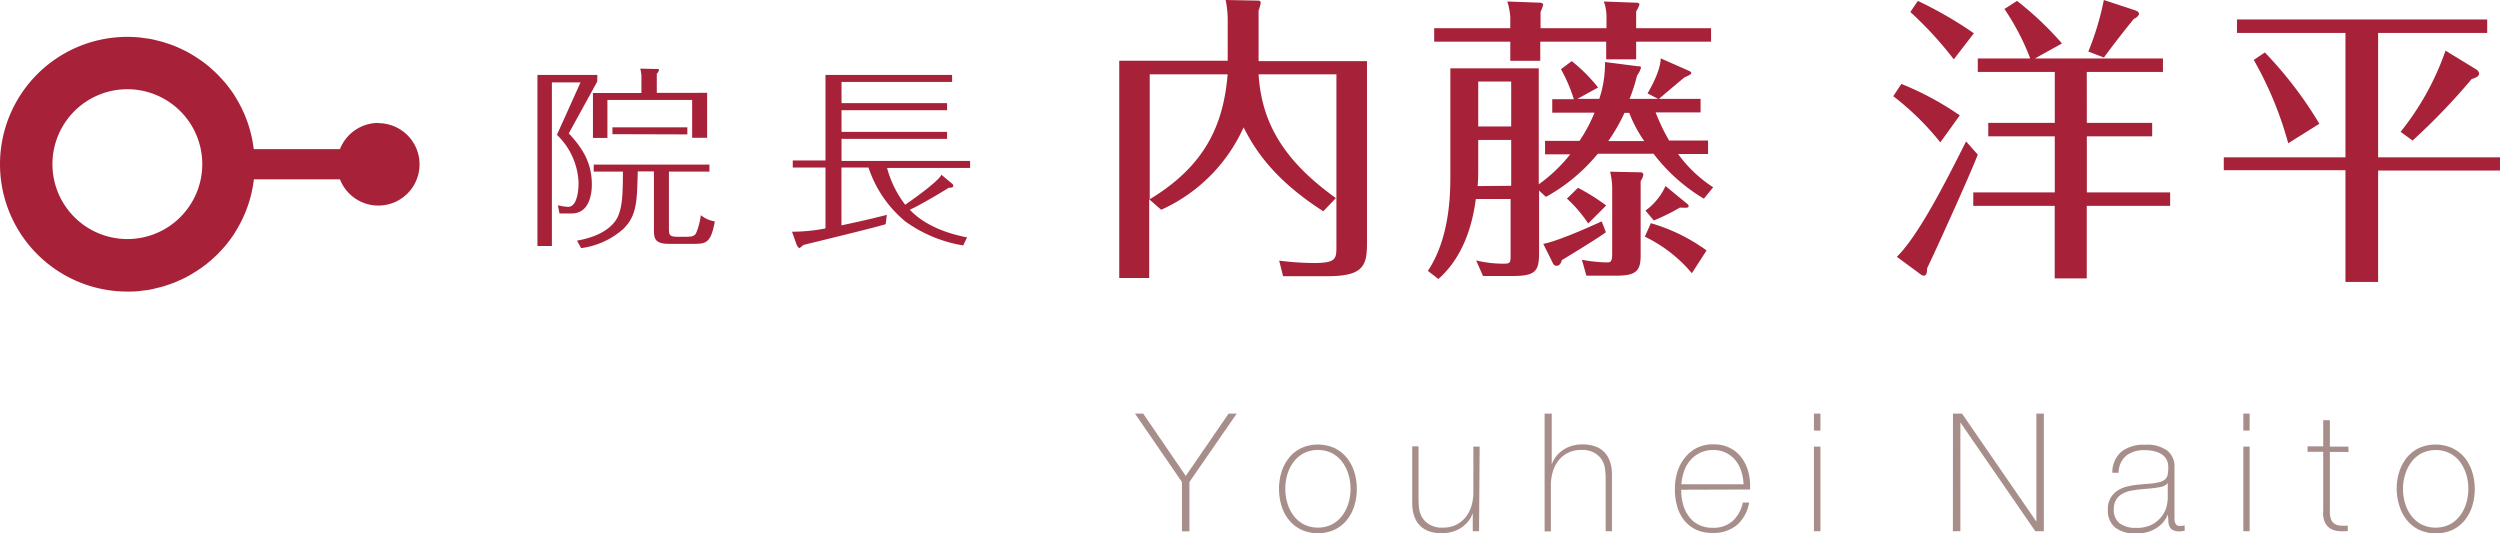
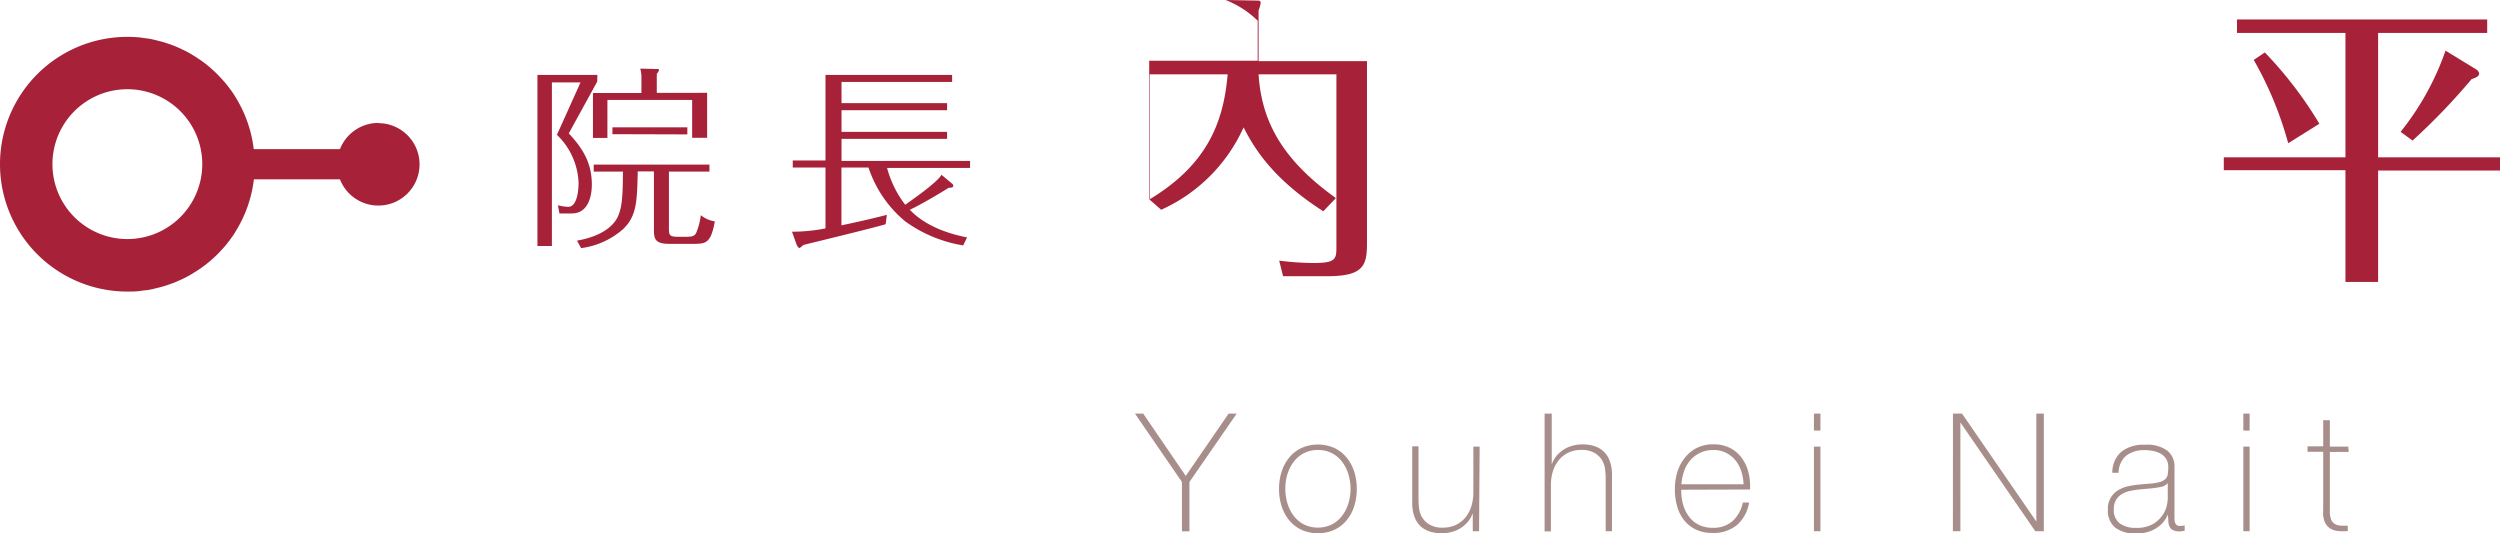
<svg xmlns="http://www.w3.org/2000/svg" viewBox="0 0 333.71 71.18">
  <defs>
    <style>.cls-1{fill:#a72139;}.cls-2{fill:#a78e8a;}</style>
  </defs>
  <title>name</title>
  <g id="レイヤー_2" data-name="レイヤー 2">
    <g id="contents">
-       <path class="cls-1" d="M182.47,8.16V32.47c0,3-.48,4.4-5.32,4.4h-5.88l-.52-2.08a39,39,0,0,0,4.56.32c3.08,0,3.08-.56,3.08-2.28V9.92H168c.4,6.4,3.28,11.48,10.32,16.52l-1.68,1.76C169.88,23.88,167.4,19.76,166,17A21.92,21.92,0,0,1,155,28l-1.6-1.4V37.11h-4v-29h14.48V2.76A12.91,12.91,0,0,0,163.6,0l4.28.08c.2,0,.4,0,.4.32a4.52,4.52,0,0,1-.28,1V8.16Zm-29,18.44c7.4-4.48,9.84-9.92,10.4-16.68h-10.4Z" />
-       <path class="cls-1" d="M205.44,25.44v8.32c0,2.4-.44,3.08-3.48,3.08h-4l-.92-2.08a15.41,15.41,0,0,0,3.6.44c1,0,1-.12,1-1.24v-7.4h-4.64c-.28,2.08-1.12,7.28-5,10.68l-1.4-1.08c3-4.52,3-10.52,3-12.88V9.12h11.8V24.6a20.57,20.57,0,0,0,4.2-4h-3.36v-1.8h4.6a20.26,20.26,0,0,0,2-3.76H207.2v-1.8h2.88a20,20,0,0,0-1.72-4l1.44-1.08a21.61,21.61,0,0,1,3.52,3.52l-2.76,1.52h2.92a15.08,15.08,0,0,0,.76-4.92l4.36.56c.32,0,.44,0,.44.24a3.28,3.28,0,0,1-.52,1,23.08,23.08,0,0,1-1,3.12H227v1.8h-6a26,26,0,0,0,1.8,3.76H228v1.8h-4a17.68,17.68,0,0,0,4.68,4.44l-1.24,1.52a23.71,23.71,0,0,1-6.72-6h-7.44a23.82,23.82,0,0,1-6.92,5.76ZM201.6,2.32A8.67,8.67,0,0,0,201.2.2l4.44.16c.08,0,.36.12.36.24a6.45,6.45,0,0,1-.36,1V3.76h8.8V2.32A5.78,5.78,0,0,0,214.08.2l4.32.16c.08,0,.44,0,.44.24a3.69,3.69,0,0,1-.44.92V3.76h10v1.8h-10V7.92h-4V5.56h-8.8V8.12h-4V5.56H191.44V3.76H201.6Zm.12,22.48V18.68h-4.4v4.16c0,.2,0,1.2-.08,2Zm0-7.92v-6h-4.4v6ZM214.36,31c-.88.68-5,3.2-5.88,3.72-.08.28-.24.76-.72.76a.54.54,0,0,1-.48-.36L206,32.55c.76-.12,3-.8,7.8-3ZM212,29.83a18,18,0,0,0-2.84-3.32l1.48-1.44a27.44,27.44,0,0,1,3.76,2.36Zm-.84,4.84a19.14,19.14,0,0,0,3.4.36c.44,0,.64-.16.64-1.08V25.12a9.19,9.19,0,0,0-.28-2.2L219,23a.33.33,0,0,1,.36.32,2.13,2.13,0,0,1-.36.84V34c0,2-.4,2.8-3.24,2.8h-4Zm5.68-19.6a23.93,23.93,0,0,1-2.16,3.76h4.8a17.44,17.44,0,0,1-2-3.76Zm9,21.4a19,19,0,0,0-6.28-4.88l.8-1.8a24,24,0,0,1,7.44,3.64Zm-.6-9.24s.16.12.16.24c0,.28-.12.28-1.16.24a28.14,28.14,0,0,1-3.48,1.72l-1.12-1.32a8.19,8.19,0,0,0,2.68-3.28Zm.24-17.76c.16.08.28.16.28.28s-.12.24-.88.56c-.56.44-3,2.52-3.48,2.92l-1.48-.76c.44-.76,1.72-3,1.76-4.68Z" />
-       <path class="cls-1" d="M259,19a36.56,36.56,0,0,0-6.28-6.16l1.08-1.64a39.94,39.94,0,0,1,7.8,4.2Zm5,1.64c-1,2.64-5.92,13.48-6.76,15.16,0,.56-.08,1-.44,1a.85.85,0,0,1-.4-.16l-3.2-2.36c2.92-2.88,6.52-10,9.24-15.4ZM260.8,7.92A49,49,0,0,0,255,1.6L256,.12a52.61,52.61,0,0,1,7.48,4.32Zm17.76,8.48h8.72v1.8h-8.72v7.48h11.12v1.8H278.55v9.68h-4.28V27.48H263.4v-1.8h10.88V18.2H265.4V16.4h8.88V9.6H264V7.8H271a31.87,31.87,0,0,0-3.44-6.6L269.24.12a43.09,43.09,0,0,1,6,5.68l-3.6,2h17.08V9.6H278.55Zm6.52-15c.2.08.44.24.44.44s-.28.52-.68.68c-1.12,1.36-2.72,3.4-4,5.16l-2.08-.8A37.58,37.58,0,0,0,280.83,0Z" />
+       <path class="cls-1" d="M182.47,8.16V32.47c0,3-.48,4.4-5.32,4.4h-5.88l-.52-2.08a39,39,0,0,0,4.56.32c3.08,0,3.08-.56,3.08-2.28V9.92H168c.4,6.4,3.28,11.48,10.32,16.52l-1.68,1.76C169.88,23.88,167.4,19.76,166,17A21.92,21.92,0,0,1,155,28l-1.6-1.4V37.11v-29h14.48V2.76A12.91,12.91,0,0,0,163.6,0l4.28.08c.2,0,.4,0,.4.32a4.52,4.52,0,0,1-.28,1V8.16Zm-29,18.44c7.4-4.48,9.84-9.92,10.4-16.68h-10.4Z" />
      <path class="cls-1" d="M317.44,21h16.28v1.76H317.44V37.63h-4.36V22.72H296.84V21h16.24V4.4H298.6V2.6H332V4.4H317.44Zm-12-1.88A47.63,47.63,0,0,0,300.84,8l1.48-1a52.56,52.56,0,0,1,7.28,9.52Zm25.12-9.84a.78.78,0,0,1,.36.52c0,.4-.4.56-1,.76a84.58,84.58,0,0,1-7.88,8.2l-1.6-1.16a36.4,36.4,0,0,0,6-10.84Z" />
      <path class="cls-1" d="M79.72,10.89l-3.8,6.92C78,20,79,22,79,24.62c0,.47,0,3.87-2.68,3.87H74.68l-.21-1.09a6.08,6.08,0,0,0,1.38.21c1.38,0,1.38-2.94,1.38-3.2A9.33,9.33,0,0,0,74.34,18l3.15-7H73.67V32.84H71.74V10h8Zm9.57,19.6c0,1.12.18,1.12,1.77,1.12,1.22,0,1.59,0,1.87-.52a9.16,9.16,0,0,0,.62-2.37,3.76,3.76,0,0,0,1.87.83c-.55,3-1.22,3-3,3H89.29c-2,0-2-.83-2-2.05V22.88H85.13c-.1,4.06-.13,5.9-1.92,7.67a10.54,10.54,0,0,1-5.64,2.57l-.55-1c4.16-.73,5.23-2.65,5.51-3.33.47-1.12.62-2.5.62-5.88h-3.9v-.94H94.7v.94H89.29Zm5.1-18.1v6h-2V13.34H81.08v5.07H79.15v-6h6.47v-2a4,4,0,0,0-.16-1.25l2.21.05c.23,0,.29,0,.29.13s-.1.29-.29.52V12.4ZM81.75,17.91V17h10v.94Z" />
      <path class="cls-1" d="M127.12,24.54a.35.35,0,0,1,.13.23c0,.29-.29.29-.6.29-.91.57-3.54,2.16-5.2,2.94,2.42,2.57,6.21,3.41,7.64,3.69l-.52,1.07a18.18,18.18,0,0,1-7.75-3.22,15.74,15.74,0,0,1-4.89-7.18h-3.61v7.72c3.33-.7,4.94-1.12,6.06-1.4l-.16,1.25c-1.72.52-9.39,2.37-10.95,2.76-.16.1-.47.42-.57.42s-.31-.31-.36-.44l-.62-1.74a23.22,23.22,0,0,0,4.47-.44V22.36h-4.37v-.94h4.37V10h16.9v.94H112.33v2.83h14.09v.94H112.33v2.89h14.09v.94H112.33v2.94h17.16v.94H118.41a14,14,0,0,0,2.42,4.91c.29-.21,4.29-2.94,4.84-4Z" />
      <path class="cls-2" d="M164,55.21h1.08l-6.31,9.13v6.58h-1V64.34l-6.27-9.13h1.1l5.68,8.32Z" />
      <path class="cls-2" d="M170.73,65.26a7.44,7.44,0,0,1,.34-2.28,5.74,5.74,0,0,1,1-1.88,4.77,4.77,0,0,1,1.63-1.29,5.46,5.46,0,0,1,4.44,0,4.77,4.77,0,0,1,1.63,1.29,5.74,5.74,0,0,1,1,1.88,7.44,7.44,0,0,1,.34,2.28,7.53,7.53,0,0,1-.34,2.29,5.59,5.59,0,0,1-1,1.88,4.81,4.81,0,0,1-1.63,1.28,5.45,5.45,0,0,1-4.44,0,4.81,4.81,0,0,1-1.63-1.28,5.59,5.59,0,0,1-1-1.88A7.53,7.53,0,0,1,170.73,65.26Zm.84,0a6.59,6.59,0,0,0,.29,1.95,5.26,5.26,0,0,0,.84,1.66A4.06,4.06,0,0,0,174.05,70a4.29,4.29,0,0,0,3.74,0,4.06,4.06,0,0,0,1.36-1.15,5.28,5.28,0,0,0,.84-1.66,6.77,6.77,0,0,0,0-3.89,5.29,5.29,0,0,0-.84-1.66,4.07,4.07,0,0,0-1.36-1.15,4.29,4.29,0,0,0-3.74,0,4.07,4.07,0,0,0-1.36,1.15,5.27,5.27,0,0,0-.84,1.66A6.6,6.6,0,0,0,171.57,65.26Z" />
      <path class="cls-2" d="M197.43,70.91h-.84V68.49h0a3.62,3.62,0,0,1-.63,1.13A4.15,4.15,0,0,1,193.8,71a4.86,4.86,0,0,1-1.3.18,5.14,5.14,0,0,1-1.68-.24,3.29,3.29,0,0,1-1.13-.64,3.05,3.05,0,0,1-.69-.89,4.1,4.1,0,0,1-.36-1,5.91,5.91,0,0,1-.13-1q0-.47,0-.83v-7h.84v7.15a10.43,10.43,0,0,0,.07,1.07,3.21,3.21,0,0,0,.38,1.21,2.83,2.83,0,0,0,1,1,3.28,3.28,0,0,0,1.8.42,4,4,0,0,0,1.71-.35,3.69,3.69,0,0,0,1.29-1,4.32,4.32,0,0,0,.8-1.5,6.3,6.3,0,0,0,.27-1.9V59.61h.84Z" />
      <path class="cls-2" d="M207.13,55.21V62h0a3.63,3.63,0,0,1,.63-1.13,4.15,4.15,0,0,1,2.12-1.37,4.86,4.86,0,0,1,1.3-.18,5.14,5.14,0,0,1,1.68.24,3.29,3.29,0,0,1,1.13.64,3.07,3.07,0,0,1,.69.89,4.14,4.14,0,0,1,.36,1,5.91,5.91,0,0,1,.13,1q0,.47,0,.82v7h-.84V63.76q0-.42-.07-1.06a3.22,3.22,0,0,0-.38-1.22,2.8,2.8,0,0,0-1-1,3.3,3.3,0,0,0-1.79-.42,4,4,0,0,0-1.72.35,3.71,3.71,0,0,0-1.28,1,4.31,4.31,0,0,0-.8,1.5,6.27,6.27,0,0,0-.27,1.9v6.12h-.84V55.21Z" />
      <path class="cls-2" d="M224.42,65.37v.13a6.67,6.67,0,0,0,.26,1.89,4.84,4.84,0,0,0,.78,1.58,3.72,3.72,0,0,0,1.3,1.08,4,4,0,0,0,1.82.4,3.88,3.88,0,0,0,2.69-.89,4.66,4.66,0,0,0,1.37-2.48h.84a5.06,5.06,0,0,1-1.62,3,4.91,4.91,0,0,1-3.29,1.06,5,5,0,0,1-2.19-.45,4.45,4.45,0,0,1-1.56-1.23,5.23,5.23,0,0,1-.94-1.85,8.26,8.26,0,0,1-.31-2.3,8,8,0,0,1,.32-2.28,5.7,5.7,0,0,1,1-1.91,4.73,4.73,0,0,1,1.59-1.32,4.84,4.84,0,0,1,2.25-.49,4.78,4.78,0,0,1,2.1.44,4.41,4.41,0,0,1,1.53,1.2,5.33,5.33,0,0,1,.93,1.76,7,7,0,0,1,.32,2.15c0,.07,0,.16,0,.25s0,.17,0,.23Zm8.32-.73a6.78,6.78,0,0,0-.31-1.75,4.33,4.33,0,0,0-.78-1.45,3.91,3.91,0,0,0-1.26-1,3.69,3.69,0,0,0-1.69-.37,4,4,0,0,0-1.79.39,4,4,0,0,0-1.3,1,4.51,4.51,0,0,0-.82,1.46,6.88,6.88,0,0,0-.35,1.72Z" />
      <path class="cls-2" d="M242.13,57.47V55.21H243v2.27Zm0,13.44V59.61H243V70.91Z" />
      <path class="cls-2" d="M260.69,55.21h1.21l9.92,14.41h0V55.21h1V70.91h-1.14l-10-14.52h0V70.91h-1Z" />
      <path class="cls-2" d="M289.36,68.67h0a3.5,3.5,0,0,1-.57,1,4.06,4.06,0,0,1-.91.8,4.52,4.52,0,0,1-1.22.55,5.34,5.34,0,0,1-1.5.2,4.41,4.41,0,0,1-2.79-.78,2.88,2.88,0,0,1-1-2.41,2.83,2.83,0,0,1,1.4-2.61,4.29,4.29,0,0,1,1.34-.52,13.13,13.13,0,0,1,1.42-.22l1.3-.11a7.68,7.68,0,0,0,1.42-.21,1.82,1.82,0,0,0,.78-.4,1.13,1.13,0,0,0,.33-.65,6.2,6.2,0,0,0,.07-1,2.09,2.09,0,0,0-.18-.86,1.93,1.93,0,0,0-.55-.7,2.74,2.74,0,0,0-1-.48,5.17,5.17,0,0,0-1.45-.18,3.81,3.81,0,0,0-2.45.75,3,3,0,0,0-1,2.27h-.84a3.7,3.7,0,0,1,1.2-2.81,4.77,4.77,0,0,1,3.16-.93,4.53,4.53,0,0,1,3,.8,2.64,2.64,0,0,1,.94,2.1v6.58c0,.16,0,.32,0,.48a1.6,1.6,0,0,0,.08.44.66.66,0,0,0,.22.32.7.7,0,0,0,.44.12,4,4,0,0,0,.62-.07v.7a2.64,2.64,0,0,1-.68.09,2,2,0,0,1-.8-.13,1.06,1.06,0,0,1-.45-.35,1.3,1.3,0,0,1-.21-.52,3.53,3.53,0,0,1-.05-.65Zm0-4.18a1.59,1.59,0,0,1-.94.51,11.66,11.66,0,0,1-1.4.2l-1.41.13q-.62.07-1.23.19a3.59,3.59,0,0,0-1.11.41,2.28,2.28,0,0,0-.8.78,2.41,2.41,0,0,0-.31,1.29,2.19,2.19,0,0,0,.79,1.86,3.51,3.51,0,0,0,2.18.6,4.29,4.29,0,0,0,2.27-.52,4,4,0,0,0,1.28-1.19,3.65,3.65,0,0,0,.56-1.3,5.62,5.62,0,0,0,.12-.85Z" />
      <path class="cls-2" d="M299.45,57.47V55.21h.84v2.27Zm0,13.44V59.61h.84V70.91Z" />
      <path class="cls-2" d="M313.51,60.33H311v7.9a3.06,3.06,0,0,0,.15,1.08,1.23,1.23,0,0,0,.47.6,1.68,1.68,0,0,0,.77.25,7.81,7.81,0,0,0,1,0v.73a7.8,7.8,0,0,1-1.24,0,2.49,2.49,0,0,1-1.07-.33,1.93,1.93,0,0,1-.74-.83,3.12,3.12,0,0,1-.23-1.52v-7.9h-2.09v-.73h2.09V56.09H311v3.52h2.46Z" />
-       <path class="cls-2" d="M319.92,65.26a7.44,7.44,0,0,1,.34-2.28,5.74,5.74,0,0,1,1-1.88,4.77,4.77,0,0,1,1.63-1.29,5.46,5.46,0,0,1,4.44,0A4.77,4.77,0,0,1,329,61.1,5.74,5.74,0,0,1,330,63a7.44,7.44,0,0,1,.34,2.28,7.53,7.53,0,0,1-.34,2.29,5.59,5.59,0,0,1-1,1.88,4.81,4.81,0,0,1-1.63,1.28,5.45,5.45,0,0,1-4.44,0,4.81,4.81,0,0,1-1.63-1.28,5.59,5.59,0,0,1-1-1.88A7.53,7.53,0,0,1,319.92,65.26Zm.84,0a6.59,6.59,0,0,0,.29,1.95,5.26,5.26,0,0,0,.84,1.66A4.06,4.06,0,0,0,323.24,70,4.29,4.29,0,0,0,327,70a4.06,4.06,0,0,0,1.36-1.15,5.28,5.28,0,0,0,.84-1.66,6.77,6.77,0,0,0,0-3.89,5.29,5.29,0,0,0-.84-1.66A4.07,4.07,0,0,0,327,60.5a4.29,4.29,0,0,0-3.74,0,4.07,4.07,0,0,0-1.36,1.15,5.27,5.27,0,0,0-.84,1.66A6.6,6.6,0,0,0,320.76,65.26Z" />
      <path class="cls-1" d="M50.5,16.41a5.5,5.5,0,0,0-5.12,3.5H33.87a16.87,16.87,0,0,0-2.47-7l-.16-.27c-.2-.31-.42-.61-.64-.9l-.29-.38c-.21-.26-.43-.52-.66-.77l-.39-.42c-.22-.23-.44-.44-.67-.66l-.48-.44c-.22-.19-.45-.38-.68-.56l-.57-.42-.7-.47-.65-.4-.7-.39-.73-.35-.7-.31c-.27-.11-.54-.2-.82-.3l-.69-.23c-.3-.09-.61-.16-.92-.24l-.66-.16c-.35-.07-.71-.12-1.07-.16L18.68,5c-.55-.05-1.11-.08-1.68-.08a17,17,0,0,0,0,34c.57,0,1.13,0,1.68-.08l.56-.08c.36,0,.72-.09,1.07-.16l.66-.16c.31-.07.62-.15.92-.24l.69-.23c.27-.1.55-.19.82-.3l.7-.31.73-.35.7-.39.65-.4.7-.47.57-.42c.23-.18.46-.37.68-.56l.48-.43c.23-.21.46-.43.67-.66l.39-.42c.23-.25.45-.5.66-.77l.29-.38c.22-.3.44-.59.64-.9l.16-.27a16.87,16.87,0,0,0,2.47-7H45.38a5.5,5.5,0,1,0,5.12-7.5ZM7,21.91a10,10,0,1,1,10,10A10,10,0,0,1,7,21.91Z" />
    </g>
  </g>
</svg>